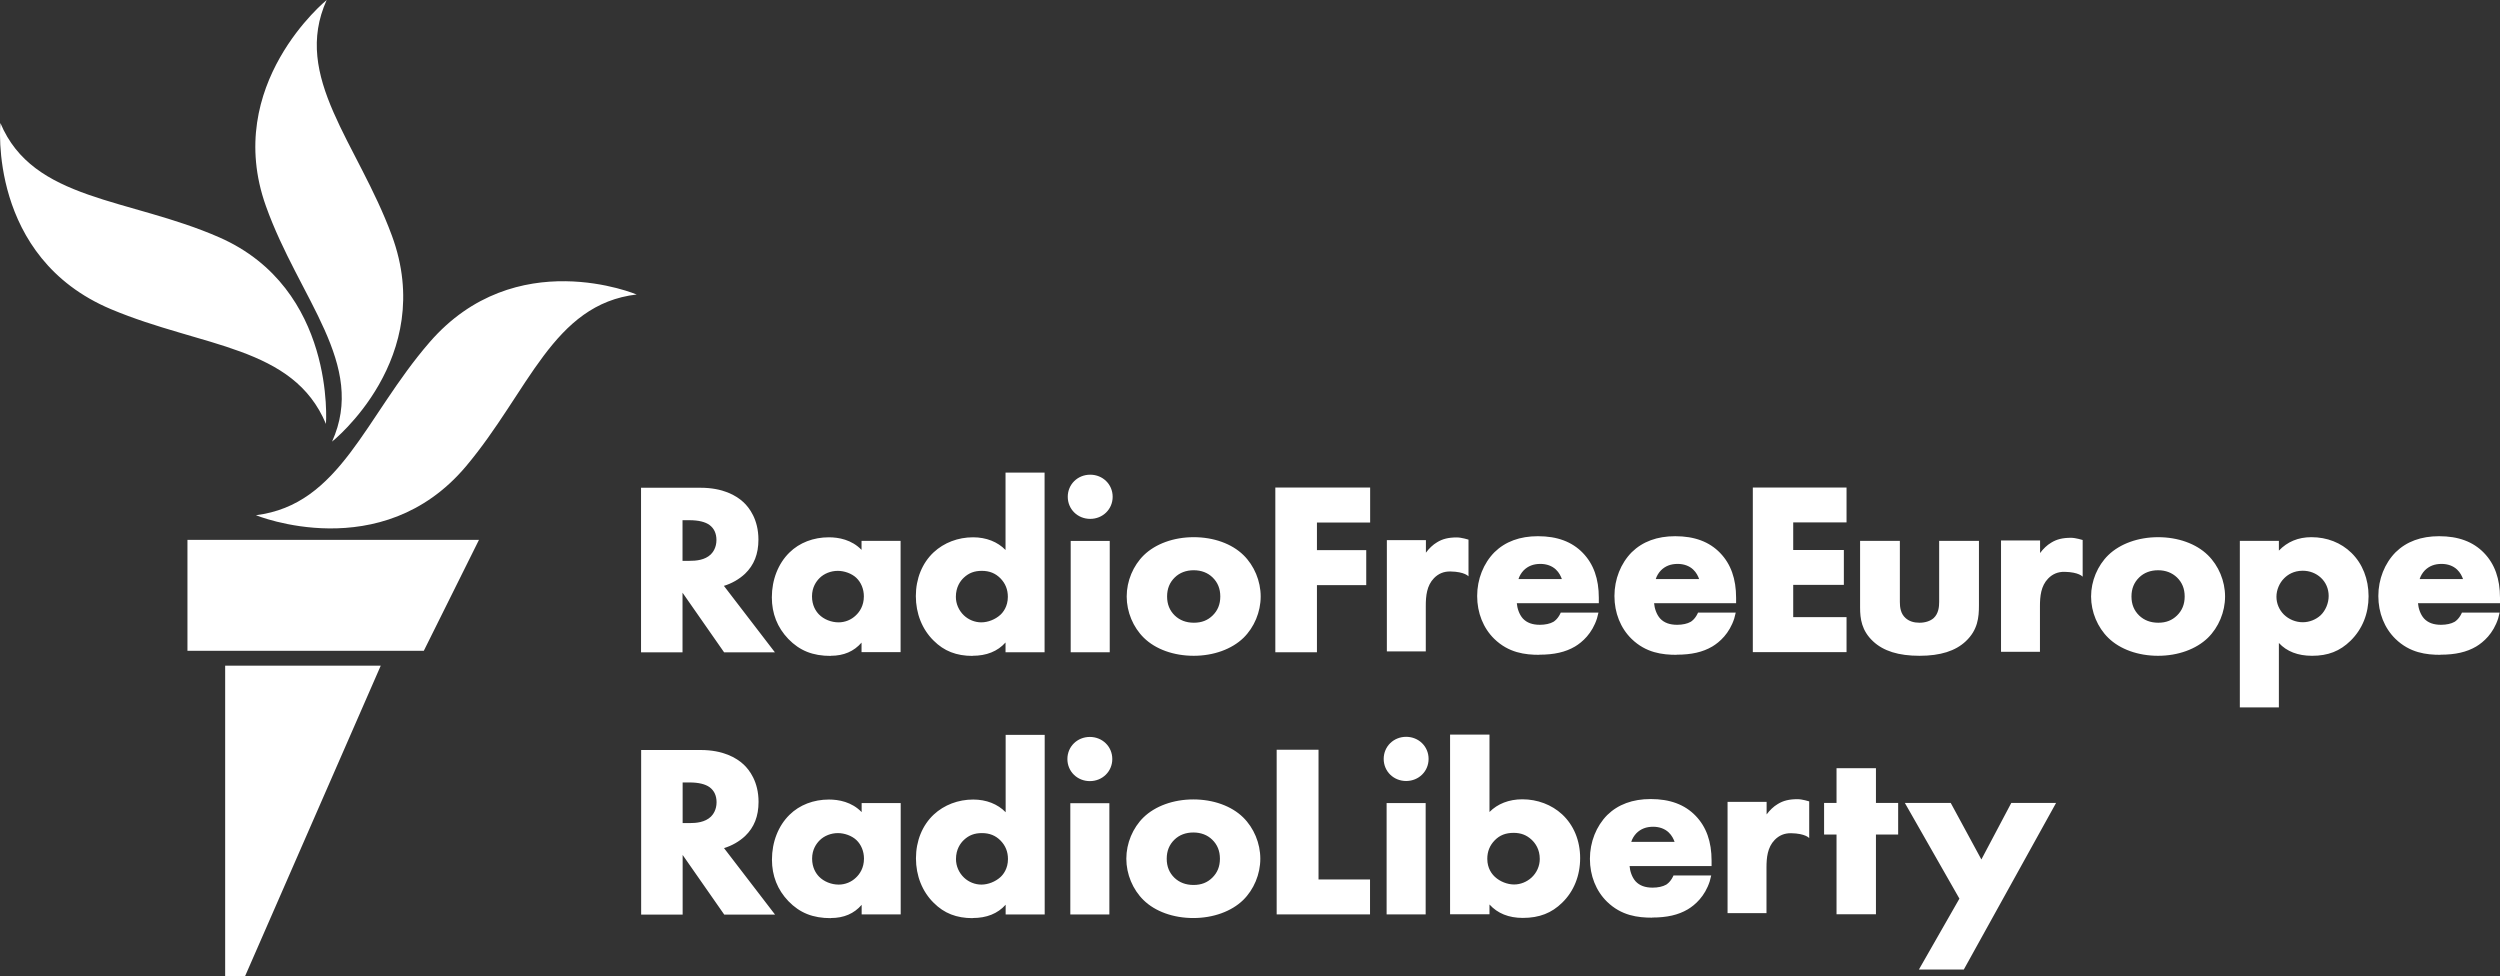
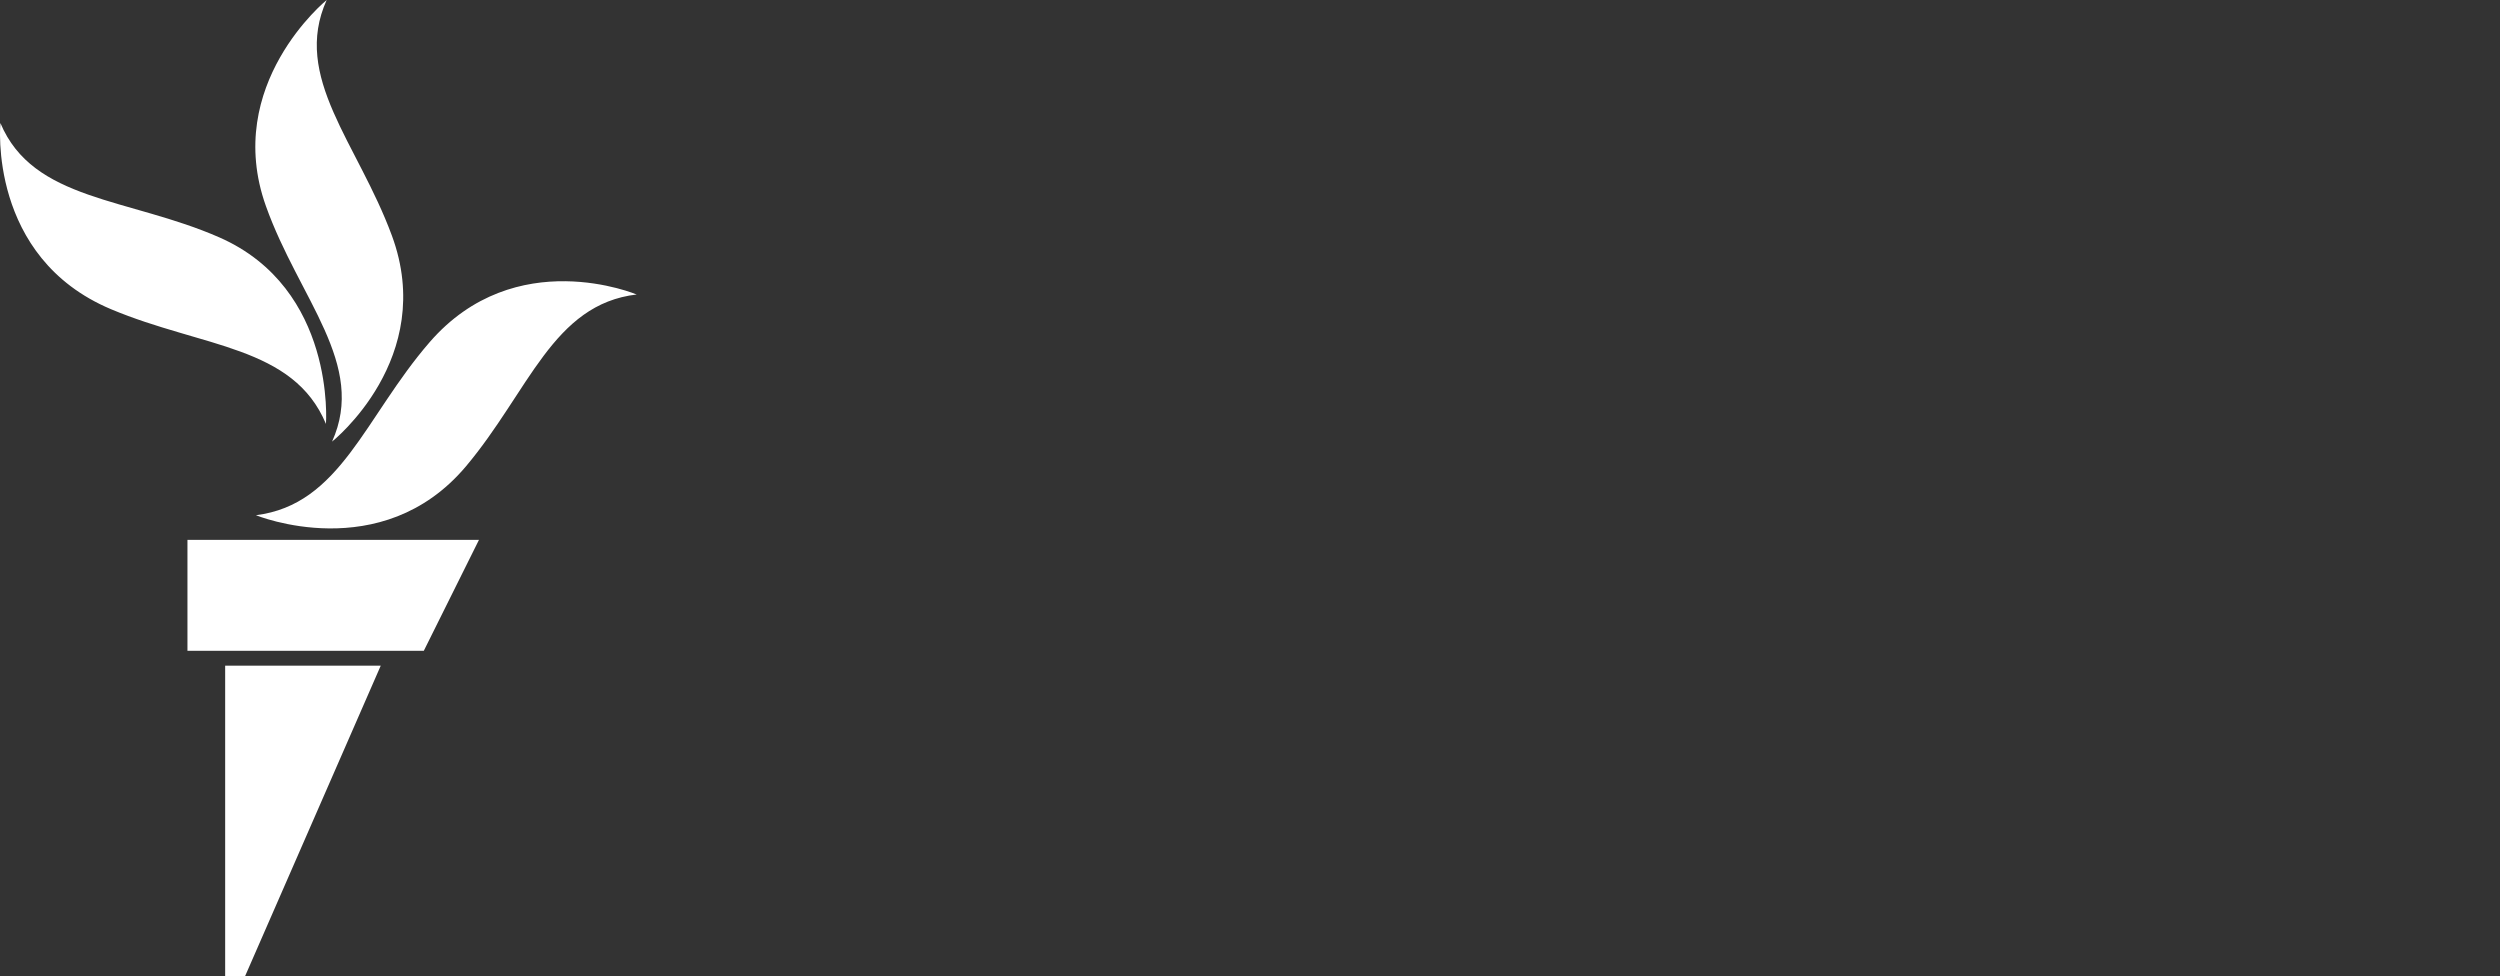
<svg xmlns="http://www.w3.org/2000/svg" id="uuid-829044d0-975e-4d3d-83eb-371f5ec32214" data-name="Vrstva 1" width="256.015mm" height="99.971mm" viewBox="0 0 725.713 283.383">
  <rect x="0" y="0" width="725.713" height="283.383" fill="#333333" stroke="none" />
  <defs>
    <style> .uuid-a3c90b5c-9d5b-4001-a3c4-b0531a9f5b0b { fill: #fff; fill-rule: evenodd; stroke-width: 0px; } </style>
  </defs>
-   <path class="uuid-a3c90b5c-9d5b-4001-a3c4-b0531a9f5b0b" d="m224.976,189.371h-14.771l-12.079-17.322v17.322h-12.044v-47.785h17.25c6.554,0,10.415,2.267,12.505,4.216,1.629,1.524,4.322,4.959,4.322,10.839,0,4.18-1.276,7.404-3.896,9.918-1.7,1.595-3.896,2.834-6.128,3.506l14.842,19.34-.001-.035h0Zm-26.85-26.567h1.983c1.984,0,4.499-.213,6.235-1.877.602-.602,1.629-1.948,1.629-4.18,0-1.877-.673-3.366-2.019-4.356-1.205-.885-3.188-1.382-5.774-1.382h-2.054v11.796-.001h0Zm43.039,27.595l-.001-.035c3.756,0,6.732-1.276,8.928-3.826v2.764h11.336v-32.306h-11.336v2.622c-2.869-2.975-6.66-3.648-9.493-3.648-4.464,0-8.537,1.558-11.442,4.427-3.258,3.188-5.101,7.899-5.101,13,0,4.711,1.595,8.749,4.782,12.079,3.295,3.401,7.085,4.924,12.328,4.924h0Zm2.019-24.689h.001c1.949,0,4.074.779,5.385,2.019,1.381,1.311,2.196,3.259,2.196,5.385,0,2.763-1.274,4.534-2.337,5.526-1.311,1.275-3.118,2.019-4.995,2.019-2.161,0-4.322-.886-5.703-2.303-.921-.957-2.019-2.621-2.019-5.243s1.204-4.322,2.196-5.314c1.311-1.311,3.294-2.09,5.278-2.09h0Zm39.141,24.689c-4.711,0-8.289-1.417-11.299-4.428-3.33-3.259-5.172-7.864-5.172-12.929s1.842-9.599,5.172-12.717c3.011-2.798,7.085-4.357,11.441-4.357,3.826,0,7.12,1.311,9.423,3.684v-22.459h11.336v52.143l-11.336-.001v-2.834c-2.303,2.585-5.527,3.861-9.565,3.861v.036h0Zm2.658-24.689c-2.126,0-3.719.603-5.172,1.948-1.063.992-2.337,2.764-2.337,5.596,0,2.019.85,3.967,2.337,5.385,1.382,1.31,3.224,2.019,5.03,2.019,1.984,0,4.074-.85,5.527-2.161.815-.744,2.195-2.445,2.195-5.243,0-2.126-.708-3.896-2.161-5.385-1.452-1.452-3.153-2.161-5.419-2.161v.002h0Zm37.157,23.626h-11.334v-32.306h11.334v32.306h0Zm-5.667-38.716c-3.648,0-6.518-2.798-6.518-6.412s2.869-6.412,6.518-6.412,6.517,2.798,6.517,6.412-2.869,6.412-6.517,6.412h0Zm30.039,39.744c-5.774,0-11.052-1.877-14.453-5.207-3.117-3.046-4.995-7.51-4.995-12.008s1.877-8.962,4.995-12.008c3.401-3.295,8.678-5.207,14.453-5.207s11.052,1.877,14.452,5.207c3.117,3.046,4.995,7.51,4.995,12.008s-1.877,8.962-4.995,12.008c-3.4,3.295-8.678,5.207-14.452,5.207h0Zm0-24.832c-2.196,0-4.074.708-5.49,2.09-1.487,1.452-2.232,3.259-2.232,5.527s.744,4.074,2.232,5.527c1.452,1.382,3.295,2.09,5.561,2.09s4.003-.708,5.42-2.09c1.488-1.452,2.232-3.259,2.232-5.527s-.744-4.074-2.232-5.527c-1.417-1.382-3.295-2.09-5.49-2.09h0Zm35.741,23.804h-12.044v-47.821l27.525.002v10.167l-15.445-.001v8.006h14.31v10.167l-14.31-.002v19.519l-.036-.036h0Zm153.771-.035h-27.205v-47.785h27.205v10.131h-15.479v8.006l14.7-.001v10.131h-14.7v9.351h15.479v10.167h0Zm26.886-32.306v17.747c0,1.382-.177,3.366-1.595,4.677-.956.85-2.445,1.346-4.109,1.346s-3.011-.426-4.038-1.346c-1.452-1.276-1.665-3.153-1.665-4.677v-17.747h-11.547v19.377c0,3.259.461,6.695,3.756,9.777,3.011,2.834,7.404,4.216,13.497,4.216s10.449-1.417,13.425-4.216c3.506-3.295,3.826-6.943,3.826-10.415v-18.738l-11.55-.001h0Zm63.548,33.369c-5.774,0-11.052-1.877-14.452-5.207-3.117-3.046-4.995-7.51-4.995-12.008s1.877-8.962,4.995-12.008c3.4-3.295,8.678-5.207,14.452-5.207s11.052,1.877,14.452,5.207c3.117,3.046,4.995,7.51,4.995,12.008s-1.877,8.962-4.995,12.008c-3.401,3.295-8.678,5.207-14.452,5.207h0Zm0-24.832c-2.196,0-4.074.708-5.49,2.09-1.488,1.452-2.232,3.259-2.232,5.527s.744,4.074,2.232,5.527c1.452,1.382,3.295,2.09,5.561,2.09s4.003-.708,5.42-2.09c1.487-1.452,2.232-3.259,2.232-5.527s-.744-4.074-2.232-5.527c-1.453-1.382-3.295-2.09-5.49-2.09h0Zm35.069,39.816h-11.336v-48.352h11.336v2.834c2.479-2.586,5.633-3.896,9.423-3.896,4.569,0,8.607,1.595,11.654,4.569,3.188,3.117,4.959,7.58,4.959,12.576s-1.771,9.528-5.243,12.929c-3.082,3.011-6.517,4.357-11.158,4.357-4.109,0-7.333-1.24-9.636-3.719v18.703h0Zm6.907-39.674c-2.621,0-4.356,1.169-5.348,2.161-1.417,1.382-2.267,3.435-2.267,5.385s.779,3.79,2.161,5.172c1.452,1.417,3.435,2.232,5.49,2.232,1.877,0,3.79-.744,5.172-2.019,1.417-1.346,2.337-3.506,2.337-5.596s-.815-3.967-2.267-5.314c-1.417-1.311-3.259-2.019-5.243-2.019l-.036-.001h0Zm-443.422,99.822h-14.771l-12.079-17.322v17.322h-12.045v-47.785h17.252c6.553,0,10.415,2.267,12.505,4.216,1.629,1.523,4.322,4.959,4.322,10.839,0,4.18-1.276,7.404-3.896,9.918-1.7,1.595-3.896,2.834-6.128,3.506l14.842,19.34-.001-.035h0Zm-26.852-26.568h1.984c1.984,0,4.498-.213,6.235-1.877.602-.603,1.629-1.948,1.629-4.18,0-1.877-.673-3.366-2.019-4.356-1.205-.885-3.188-1.382-5.774-1.382h-2.055v11.796-.001h0Zm43.039,27.594v-.035c3.755,0,6.731-1.276,8.927-3.826v2.763h11.334v-32.306h-11.336v2.621c-2.869-2.975-6.659-3.648-9.493-3.648-4.463,0-8.536,1.558-11.441,4.428-3.259,3.188-5.101,7.899-5.101,13,0,4.711,1.595,8.749,4.782,12.079,3.295,3.4,7.085,4.924,12.328,4.924h0Zm2.019-24.689h.001c1.949,0,4.074.779,5.385,2.019,1.38,1.311,2.196,3.259,2.196,5.385,0,2.763-1.274,4.535-2.338,5.527-1.31,1.274-3.118,2.019-4.995,2.019-2.161,0-4.322-.886-5.703-2.303-.921-.957-2.019-2.621-2.019-5.243s1.204-4.322,2.196-5.314c1.311-1.311,3.294-2.09,5.278-2.09h0Zm39.143,24.689c-4.712,0-8.289-1.417-11.3-4.427-3.33-3.259-5.172-7.864-5.172-12.929s1.842-9.6,5.172-12.718c3.011-2.798,7.085-4.356,11.441-4.356,3.826,0,7.12,1.311,9.423,3.684v-22.459h11.334v52.143l-11.335-.001v-2.834c-2.303,2.585-5.527,3.861-9.565,3.861l.001.036h0Zm2.656-24.689c-2.126,0-3.719.603-5.172,1.948-1.063.992-2.337,2.763-2.337,5.596,0,2.019.85,3.967,2.337,5.385,1.382,1.311,3.224,2.019,5.03,2.019,1.984,0,4.074-.85,5.527-2.161.816-.744,2.196-2.445,2.196-5.243,0-2.126-.708-3.896-2.161-5.385-1.452-1.453-3.153-2.161-5.42-2.161v.001h0Zm37.017,23.626h-11.336v-32.306h11.336v32.306h0Zm-5.667-38.717c-3.648,0-6.517-2.798-6.517-6.411s2.869-6.412,6.517-6.412,6.517,2.798,6.517,6.412-2.869,6.411-6.517,6.411h0Zm30.038,39.745c-5.774,0-11.052-1.877-14.452-5.207-3.117-3.046-4.995-7.509-4.995-12.008s1.877-8.962,4.995-12.008c3.4-3.295,8.678-5.206,14.452-5.206s11.052,1.877,14.453,5.206c3.117,3.046,4.995,7.51,4.995,12.008s-1.877,8.962-4.995,12.008c-3.401,3.295-8.678,5.207-14.453,5.207h0Zm0-24.832c-2.196,0-4.074.708-5.49,2.09-1.487,1.452-2.232,3.259-2.232,5.527s.744,4.074,2.232,5.526c1.453,1.382,3.295,2.09,5.562,2.09s4.003-.708,5.419-2.09c1.488-1.452,2.232-3.258,2.232-5.526s-.744-4.074-2.232-5.527c-1.417-1.382-3.295-2.09-5.49-2.09h0Zm51.329,23.769h-27.135v-47.785h12.151v37.654h14.948v10.131h.036Zm16.117,0h-11.336v-32.306h11.336v32.306h0Zm-5.667-38.717c-3.648,0-6.517-2.798-6.517-6.412s2.869-6.412,6.517-6.412,6.517,2.798,6.517,6.412-2.869,6.412-6.517,6.412h0Zm33.864,39.744c-4.074,0-7.333-1.311-9.67-3.896v2.834h-11.441v-52.143h11.441v22.459c2.338-2.374,5.667-3.684,9.528-3.684,4.393,0,8.501,1.558,11.547,4.357,3.366,3.117,5.243,7.616,5.243,12.717s-1.842,9.67-5.207,12.929c-3.046,3.011-6.66,4.427-11.407,4.427h-.035Zm-2.656-24.689c-2.303,0-4.038.673-5.49,2.161-1.452,1.487-2.161,3.259-2.161,5.385,0,2.798,1.382,4.464,2.232,5.243,1.453,1.345,3.577,2.195,5.562,2.195,1.842,0,3.684-.744,5.066-2.019,1.487-1.382,2.374-3.33,2.374-5.385,0-2.798-1.276-4.569-2.374-5.596-1.453-1.346-3.082-1.984-5.207-1.984h-.001Zm105.169,23.627h-11.441v-23.131l-3.612-.001v-9.175l3.612.001v-10.096h11.441v10.096h6.448v9.175l-6.448-.001v23.132h0Zm25.47,16.046h-13l11.76-20.58-15.834-27.771h13.319l8.891,16.401,8.678-16.401h13.001l-26.78,48.353-.035-.001h0Zm-123.166-91.355c-4.145,0-8.927-.566-13.107-4.64-3.188-3.117-4.959-7.545-4.959-12.434s1.842-9.493,5.03-12.717c3.153-3.082,7.368-4.641,12.61-4.641,5.596,0,9.883,1.595,13.036,4.853,3.117,3.224,4.64,7.509,4.64,13.036v1.558h-23.804c.106,1.417.673,3.259,1.771,4.464,1.134,1.205,2.727,1.806,4.924,1.806,1.558,0,2.976-.319,3.896-.85.035,0,1.205-.673,2.019-2.374l.142-.319h10.946l-.426,1.7c-1.417,4.393-4.251,6.872-6.377,8.147-2.764,1.629-6.057,2.374-10.344,2.374l.001.036h0Zm-6.057-21.998h12.576c-.284-.779-.779-1.877-1.735-2.763-1.134-1.063-2.692-1.629-4.499-1.629-1.984,0-3.577.602-4.853,1.877-.708.744-1.205,1.595-1.487,2.479l-.001.036h0Zm45.908,21.998c-4.145,0-8.927-.566-13.107-4.64-3.188-3.117-4.959-7.545-4.959-12.434s1.842-9.493,5.03-12.717c3.153-3.082,7.367-4.641,12.61-4.641,5.596,0,9.883,1.595,13.036,4.853,3.117,3.224,4.64,7.509,4.64,13.036v1.558h-23.804c.106,1.417.674,3.259,1.771,4.464,1.134,1.205,2.727,1.806,4.924,1.806,1.558,0,2.976-.319,3.896-.85.035,0,1.205-.673,2.019-2.374l.142-.319h10.946l-.426,1.7c-1.417,4.393-4.251,6.872-6.377,8.147-2.764,1.629-6.057,2.374-10.344,2.374l.001.036h0Zm-6.058-21.998h12.575c-.284-.779-.779-1.877-1.735-2.763-1.134-1.063-2.692-1.629-4.498-1.629-1.984,0-3.577.602-4.853,1.877-.708.744-1.205,1.595-1.488,2.479l-.001.036h0Zm227.805,21.998c-4.145,0-8.927-.566-13.107-4.64-3.188-3.117-4.959-7.545-4.959-12.434s1.842-9.493,5.03-12.717c3.153-3.082,7.367-4.641,12.611-4.641,5.596,0,9.883,1.595,13.036,4.853,3.117,3.224,4.64,7.509,4.64,13.036v1.558h-23.804c.106,1.417.674,3.259,1.771,4.464,1.134,1.205,2.727,1.806,4.924,1.806,1.558,0,2.976-.319,3.896-.85.035,0,1.205-.673,2.019-2.374l.142-.319h10.946l-.426,1.7c-1.417,4.393-4.251,6.872-6.377,8.147-2.763,1.629-6.057,2.374-10.344,2.374l.001.036h0Zm-6.057-21.998h12.574c-.284-.779-.779-1.877-1.735-2.763-1.134-1.063-2.692-1.629-4.498-1.629-1.984,0-3.577.602-4.853,1.877-.708.744-1.205,1.595-1.487,2.479v.036h0Zm-222.81,98.298c-4.145,0-8.927-.566-13.107-4.64-3.188-3.117-4.959-7.546-4.959-12.433s1.842-9.494,5.03-12.718c3.153-3.082,7.367-4.64,12.61-4.64,5.596,0,9.883,1.595,13.036,4.853,3.117,3.224,4.641,7.51,4.641,13.036v1.558h-23.804c.106,1.416.673,3.259,1.771,4.464,1.134,1.205,2.727,1.806,4.924,1.806,1.558,0,2.976-.319,3.896-.85.035,0,1.205-.673,2.019-2.374l.142-.319,10.946.001-.426,1.7c-1.416,4.393-4.25,6.872-6.377,8.147-2.764,1.629-6.057,2.374-10.344,2.374l.001.035h0Zm-6.058-21.997h12.576c-.284-.779-.779-1.877-1.735-2.763-1.134-1.063-2.692-1.629-4.499-1.629-1.984,0-3.577.602-4.853,1.877-.708.744-1.205,1.595-1.487,2.479l-.001.036h0Zm118.667-55.188h-11.336v-32.306h11.336v3.648c.921-1.24,2.019-2.303,3.224-3.011,1.594-.992,3.329-1.417,5.774-1.417,1.311,0,3.366.637,3.366.637v10.662s-1.063-1.345-5.243-1.417c-1.948-.035-3.506.637-4.782,1.948-2.09,2.161-2.374,5.136-2.374,8.041v13.213h.035Zm-178.283-.107h-11.336v-32.306h11.336v3.648c.921-1.24,2.019-2.303,3.224-3.011,1.595-.992,3.33-1.416,5.774-1.416,1.311,0,3.366.637,3.366.637v10.662s-1.063-1.346-5.243-1.417c-1.948-.035-3.506.637-4.782,1.948-2.09,2.161-2.374,5.136-2.374,8.041v13.213h.035Zm98.901,75.982h-11.336v-32.306h11.336v3.648c.921-1.24,2.019-2.303,3.224-3.011,1.595-.992,3.33-1.417,5.774-1.417,1.311,0,3.366.637,3.366.637v10.662s-1.063-1.345-5.243-1.417c-1.948-.035-3.506.637-4.782,1.948-2.09,2.161-2.374,5.136-2.374,8.041v13.213h.035Z" />
  <path class="uuid-a3c90b5c-9d5b-4001-a3c4-b0531a9f5b0b" d="m184.877,85.477c-24.407,2.834-31.279,28.09-49.627,49.911-24.549,29.118-60.963,14.169-60.963,14.169,24.549-3.046,31.598-28.481,50.407-50.194,24.938-28.799,60.184-13.85,60.184-13.85v-.036h0Zm-88.486,42.719s30.535-24.194,17.358-59.829c-9.918-26.886-29.047-45.943-18.916-68.367,0,0-30.25,24.549-17.64,59.829,9.636,26.992,29.331,45.943,19.198,68.367h0Zm-1.77-5.136s2.94-39.212-30.889-54.126C37.341,57.351,9.606,58.413.113,35.708c0,0-3.755,38.965,32.129,54.055,26.567,11.158,52.886,10.591,62.38,33.298h0Zm-40.206,65.851h68.614l16.011-32.2H54.415v32.2h0Zm10.946,94.472h5.774l39.391-90.151h-45.165v90.151Z" />
</svg>